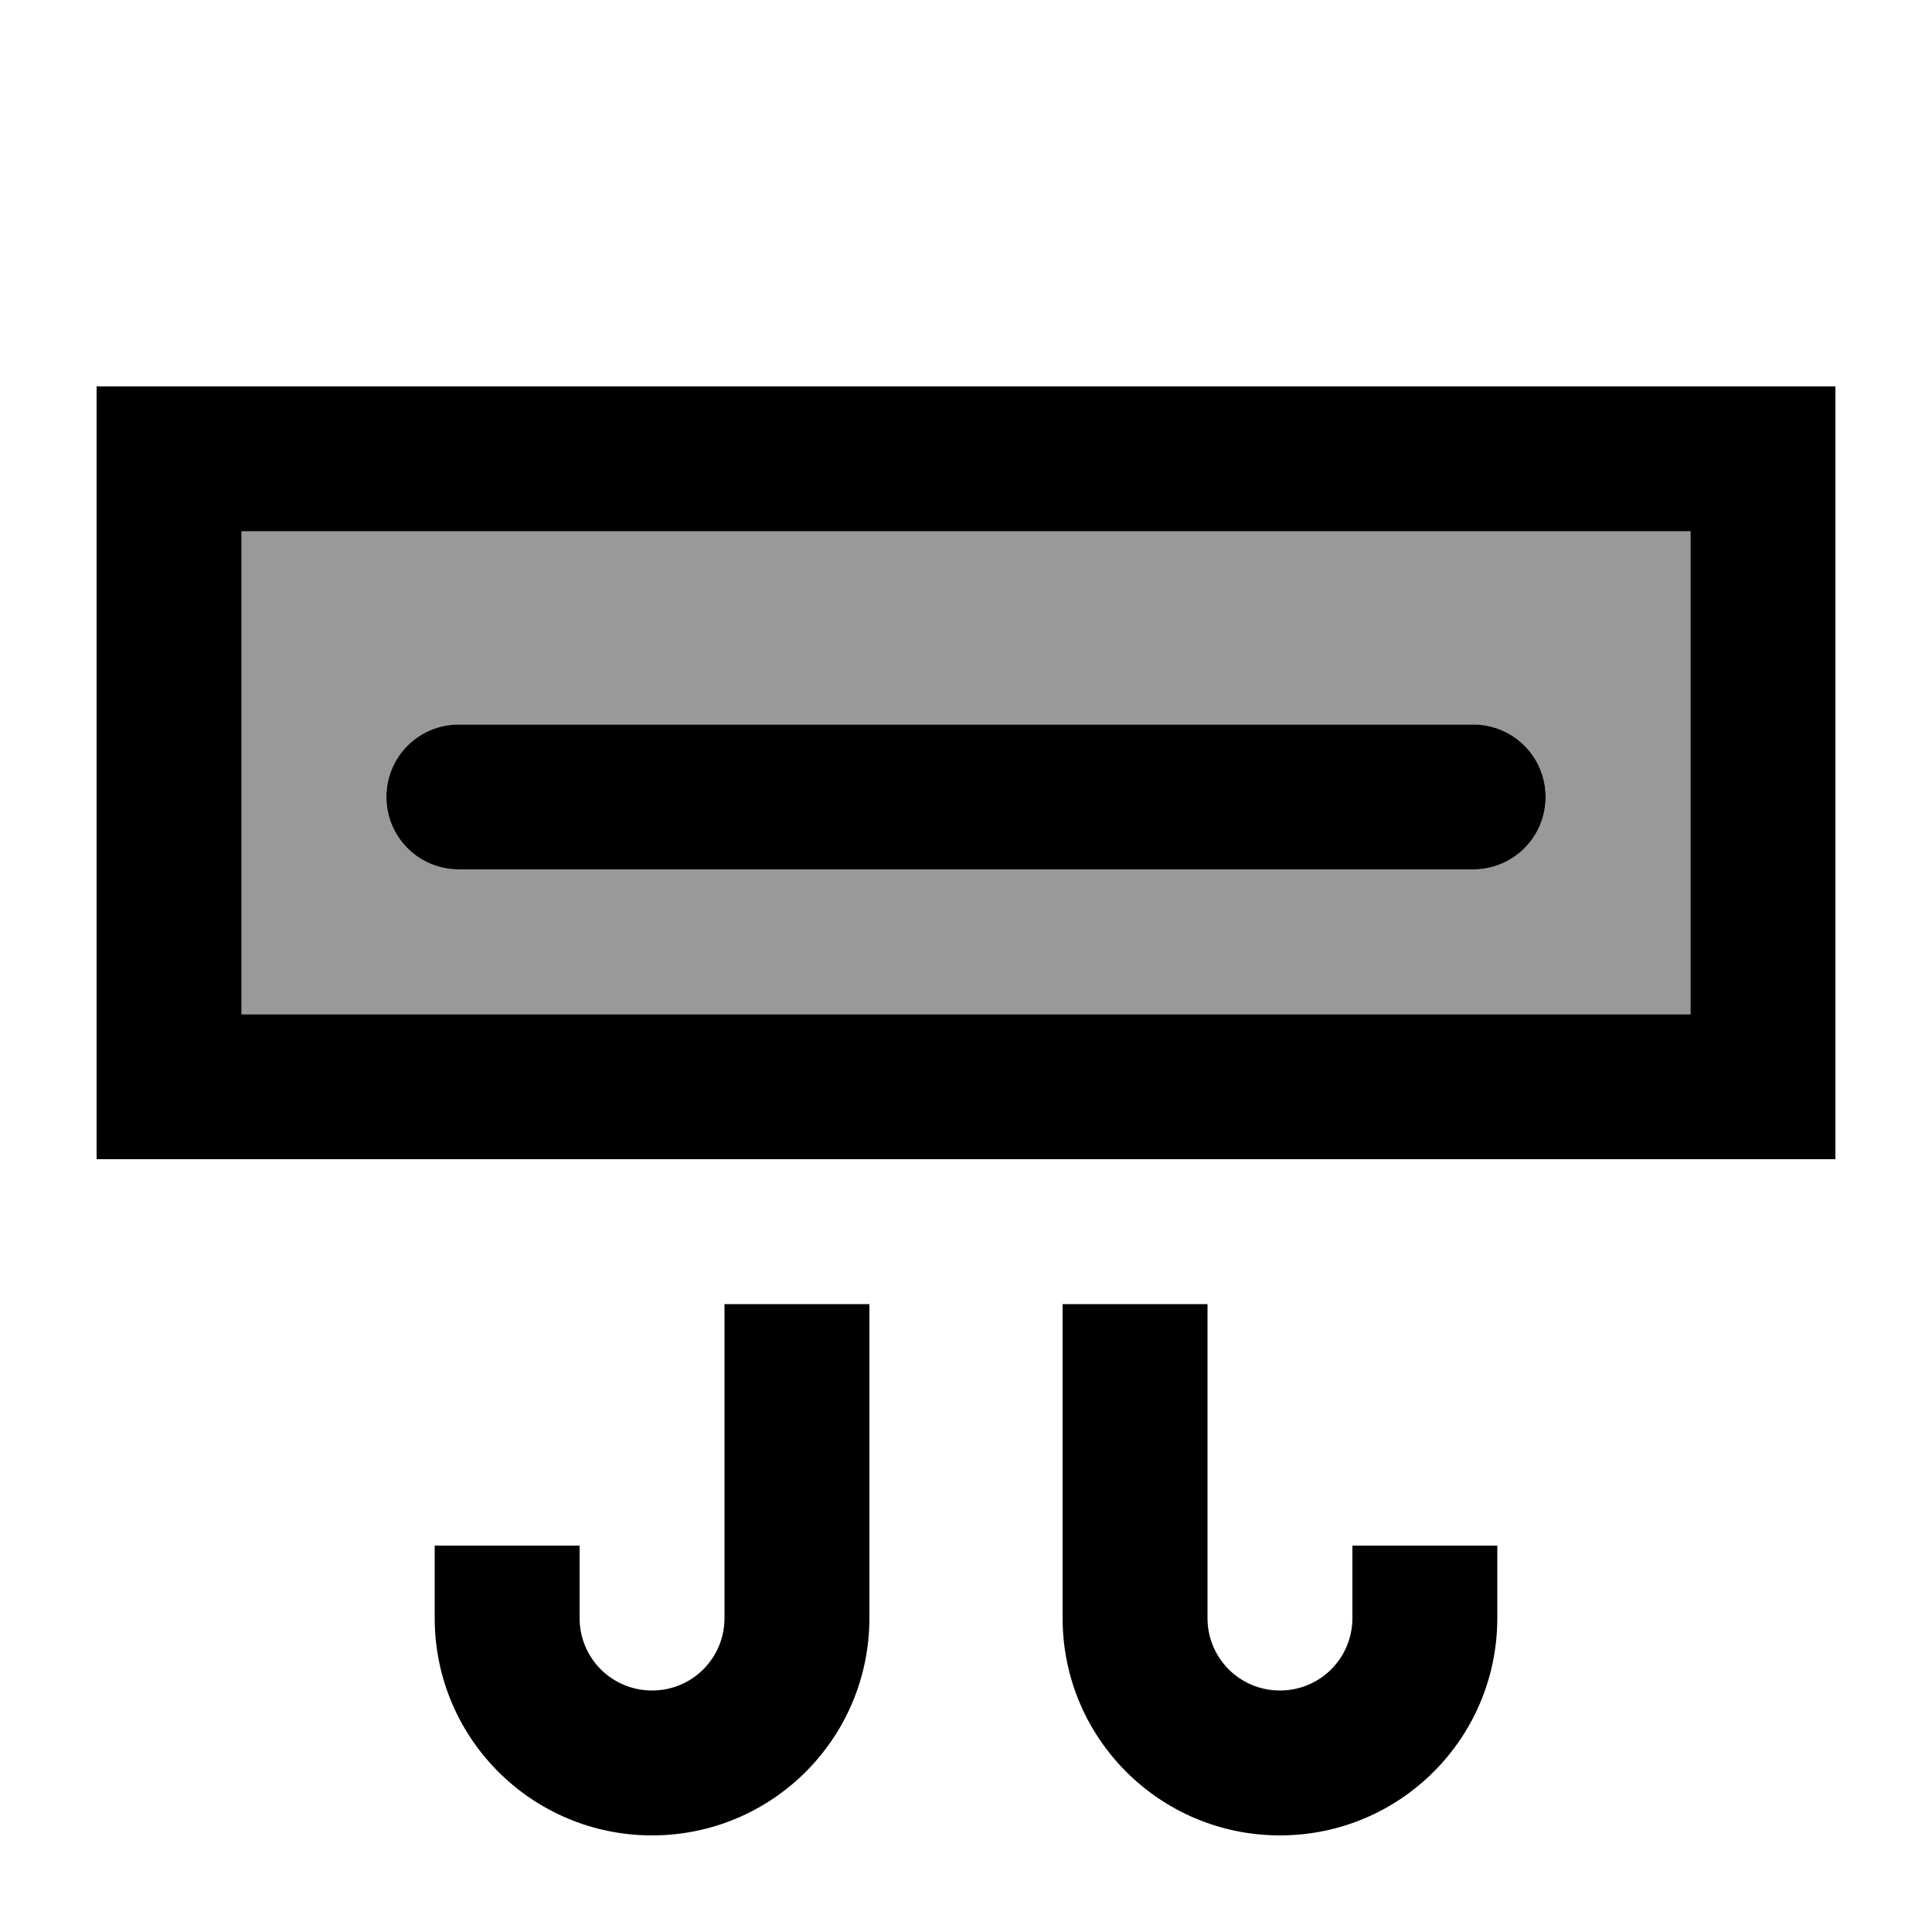
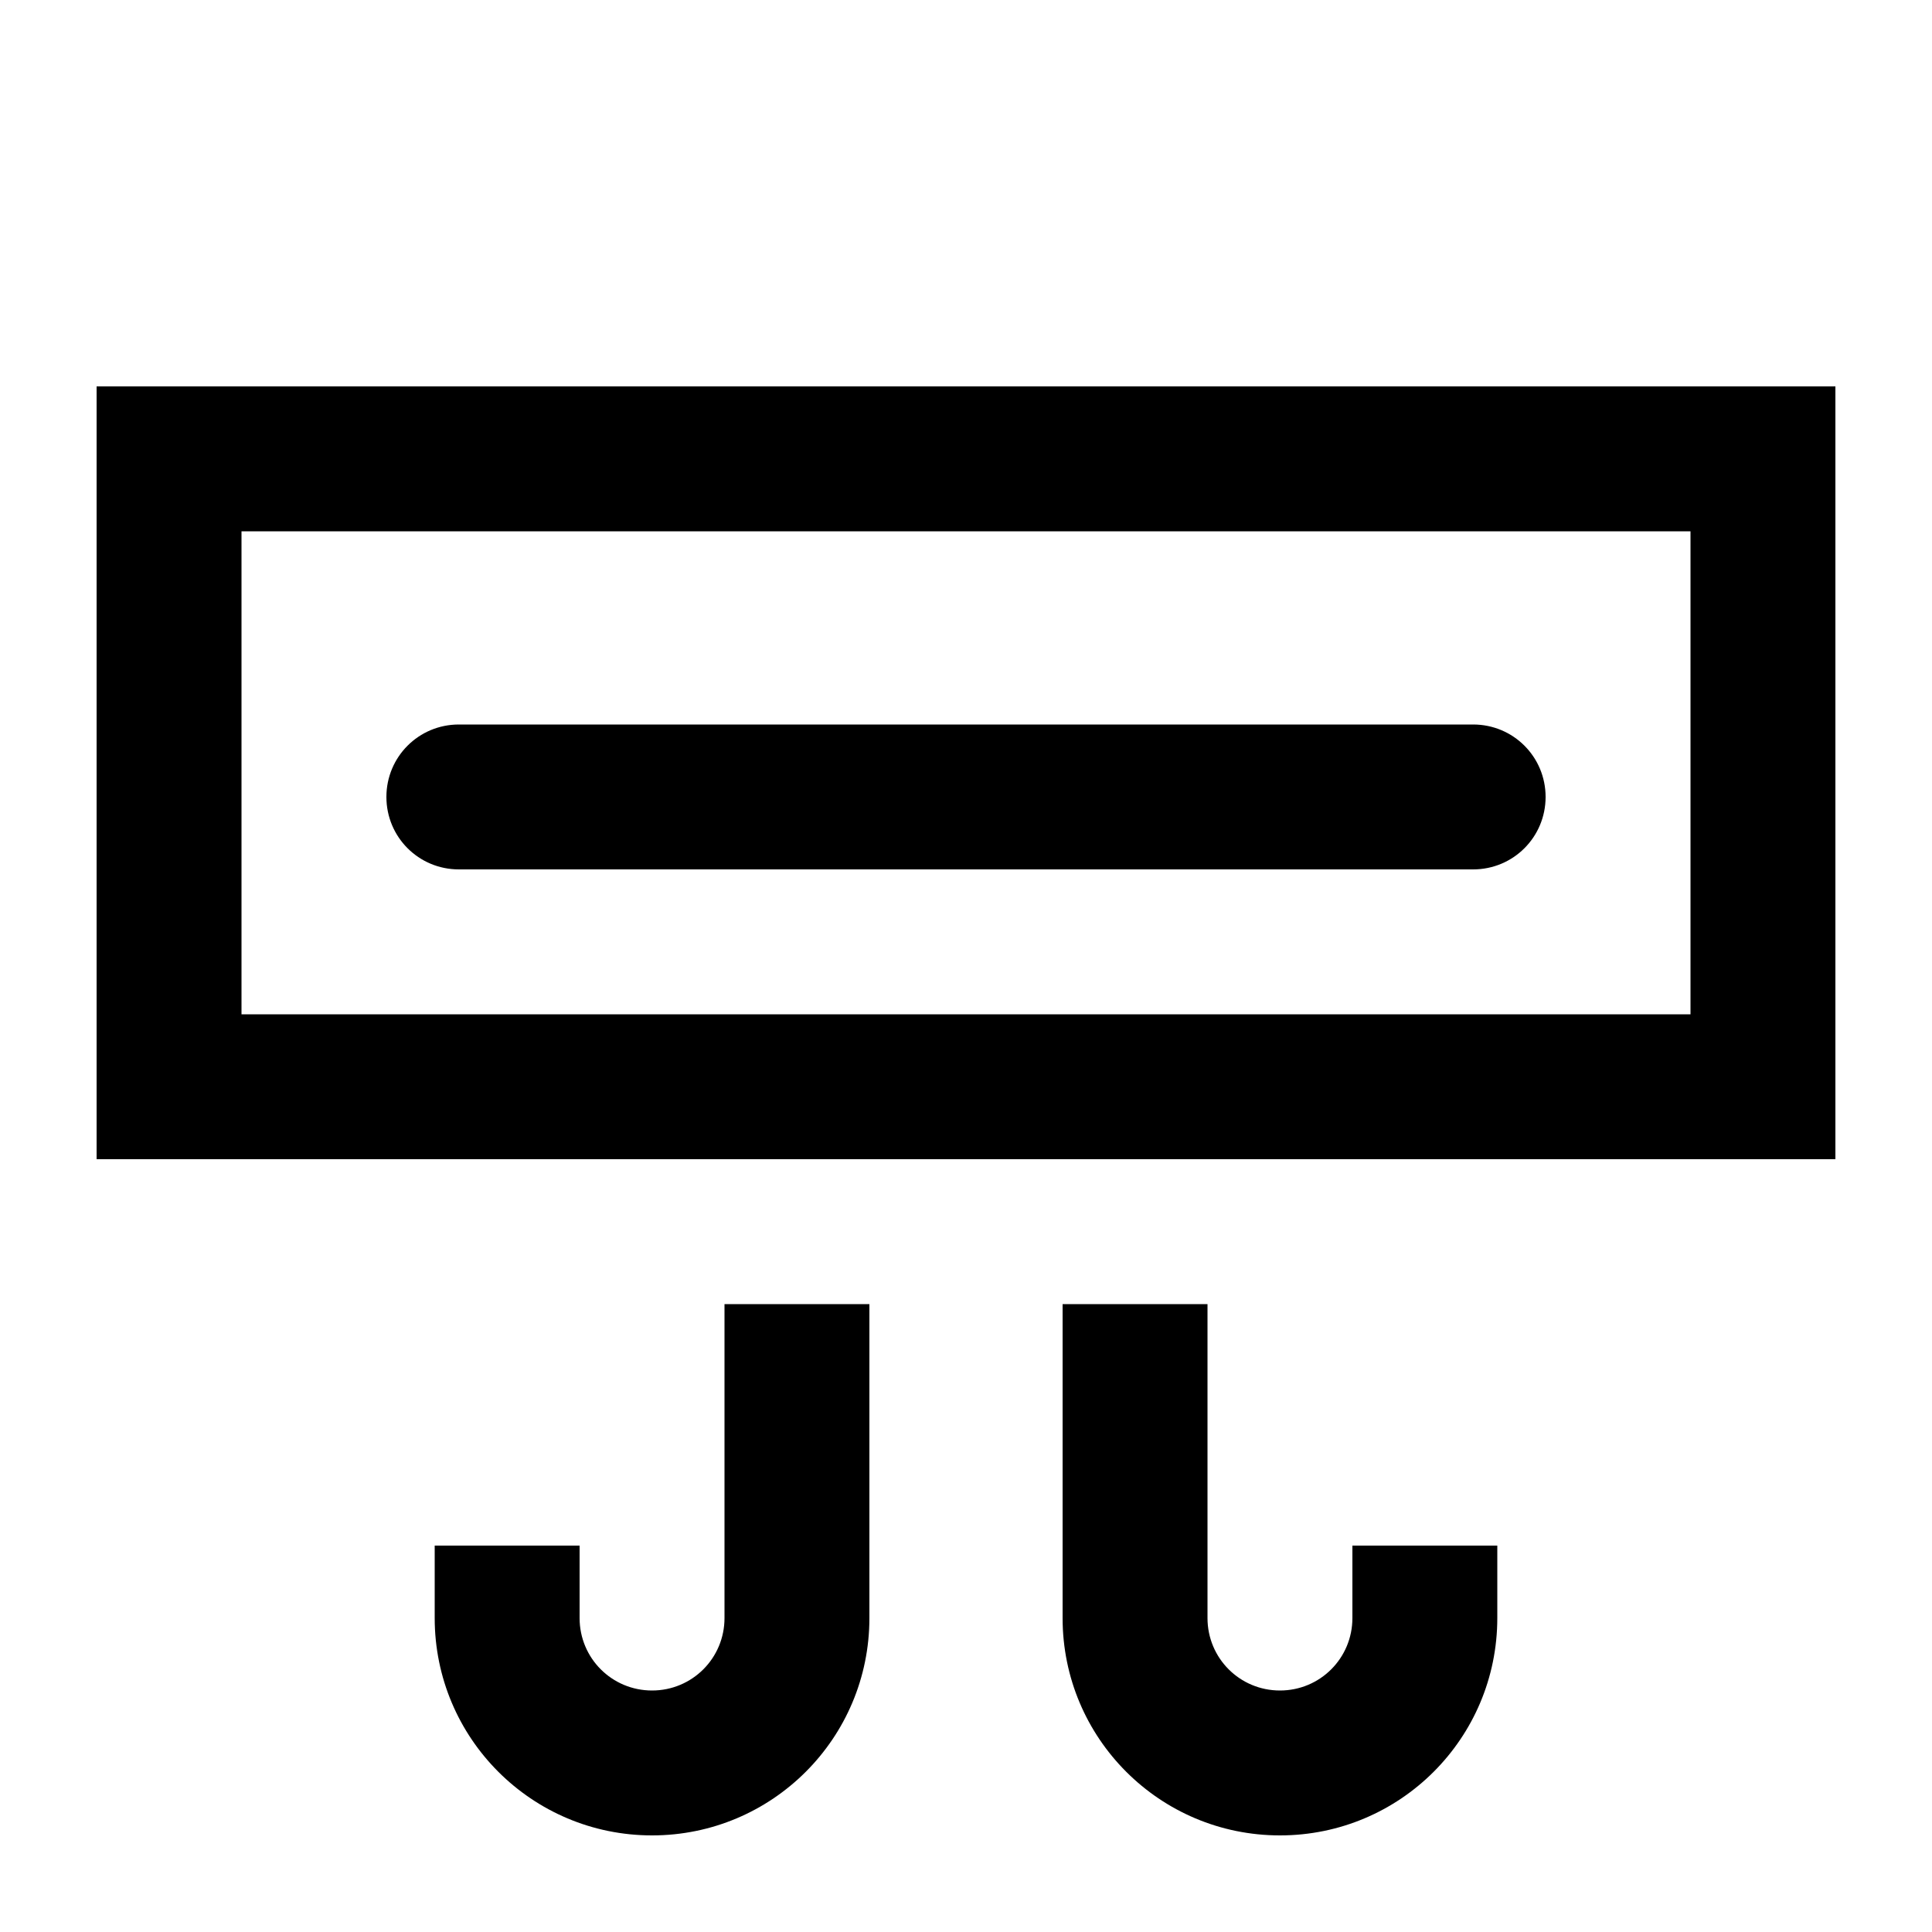
<svg xmlns="http://www.w3.org/2000/svg" viewBox="0 0 640 640">
-   <path opacity=".4" fill="currentColor" d="M80 176L560 176L560 336L80 336L80 176zM128 264C128 277.3 138.7 288 152 288L488 288C501.3 288 512 277.3 512 264C512 250.7 501.3 240 488 240L152 240C138.7 240 128 250.7 128 264z" />
  <path fill="currentColor" d="M80 176L80 336L560 336L560 176L80 176zM32 128L608 128L608 384L32 384L32 128zM152 240L488 240C501.3 240 512 250.7 512 264C512 277.3 501.3 288 488 288L152 288C138.7 288 128 277.3 128 264C128 250.7 138.7 240 152 240zM240 536L240 432L288 432L288 536C288 575.8 255.8 608 216 608C176.2 608 144 575.8 144 536L144 512L192 512L192 536C192 549.3 202.7 560 216 560C229.3 560 240 549.3 240 536zM400 432L400 536C400 549.3 410.7 560 424 560C437.3 560 448 549.3 448 536L448 512L496 512L496 536C496 575.8 463.8 608 424 608C384.2 608 352 575.8 352 536L352 432L400 432z" />
</svg>